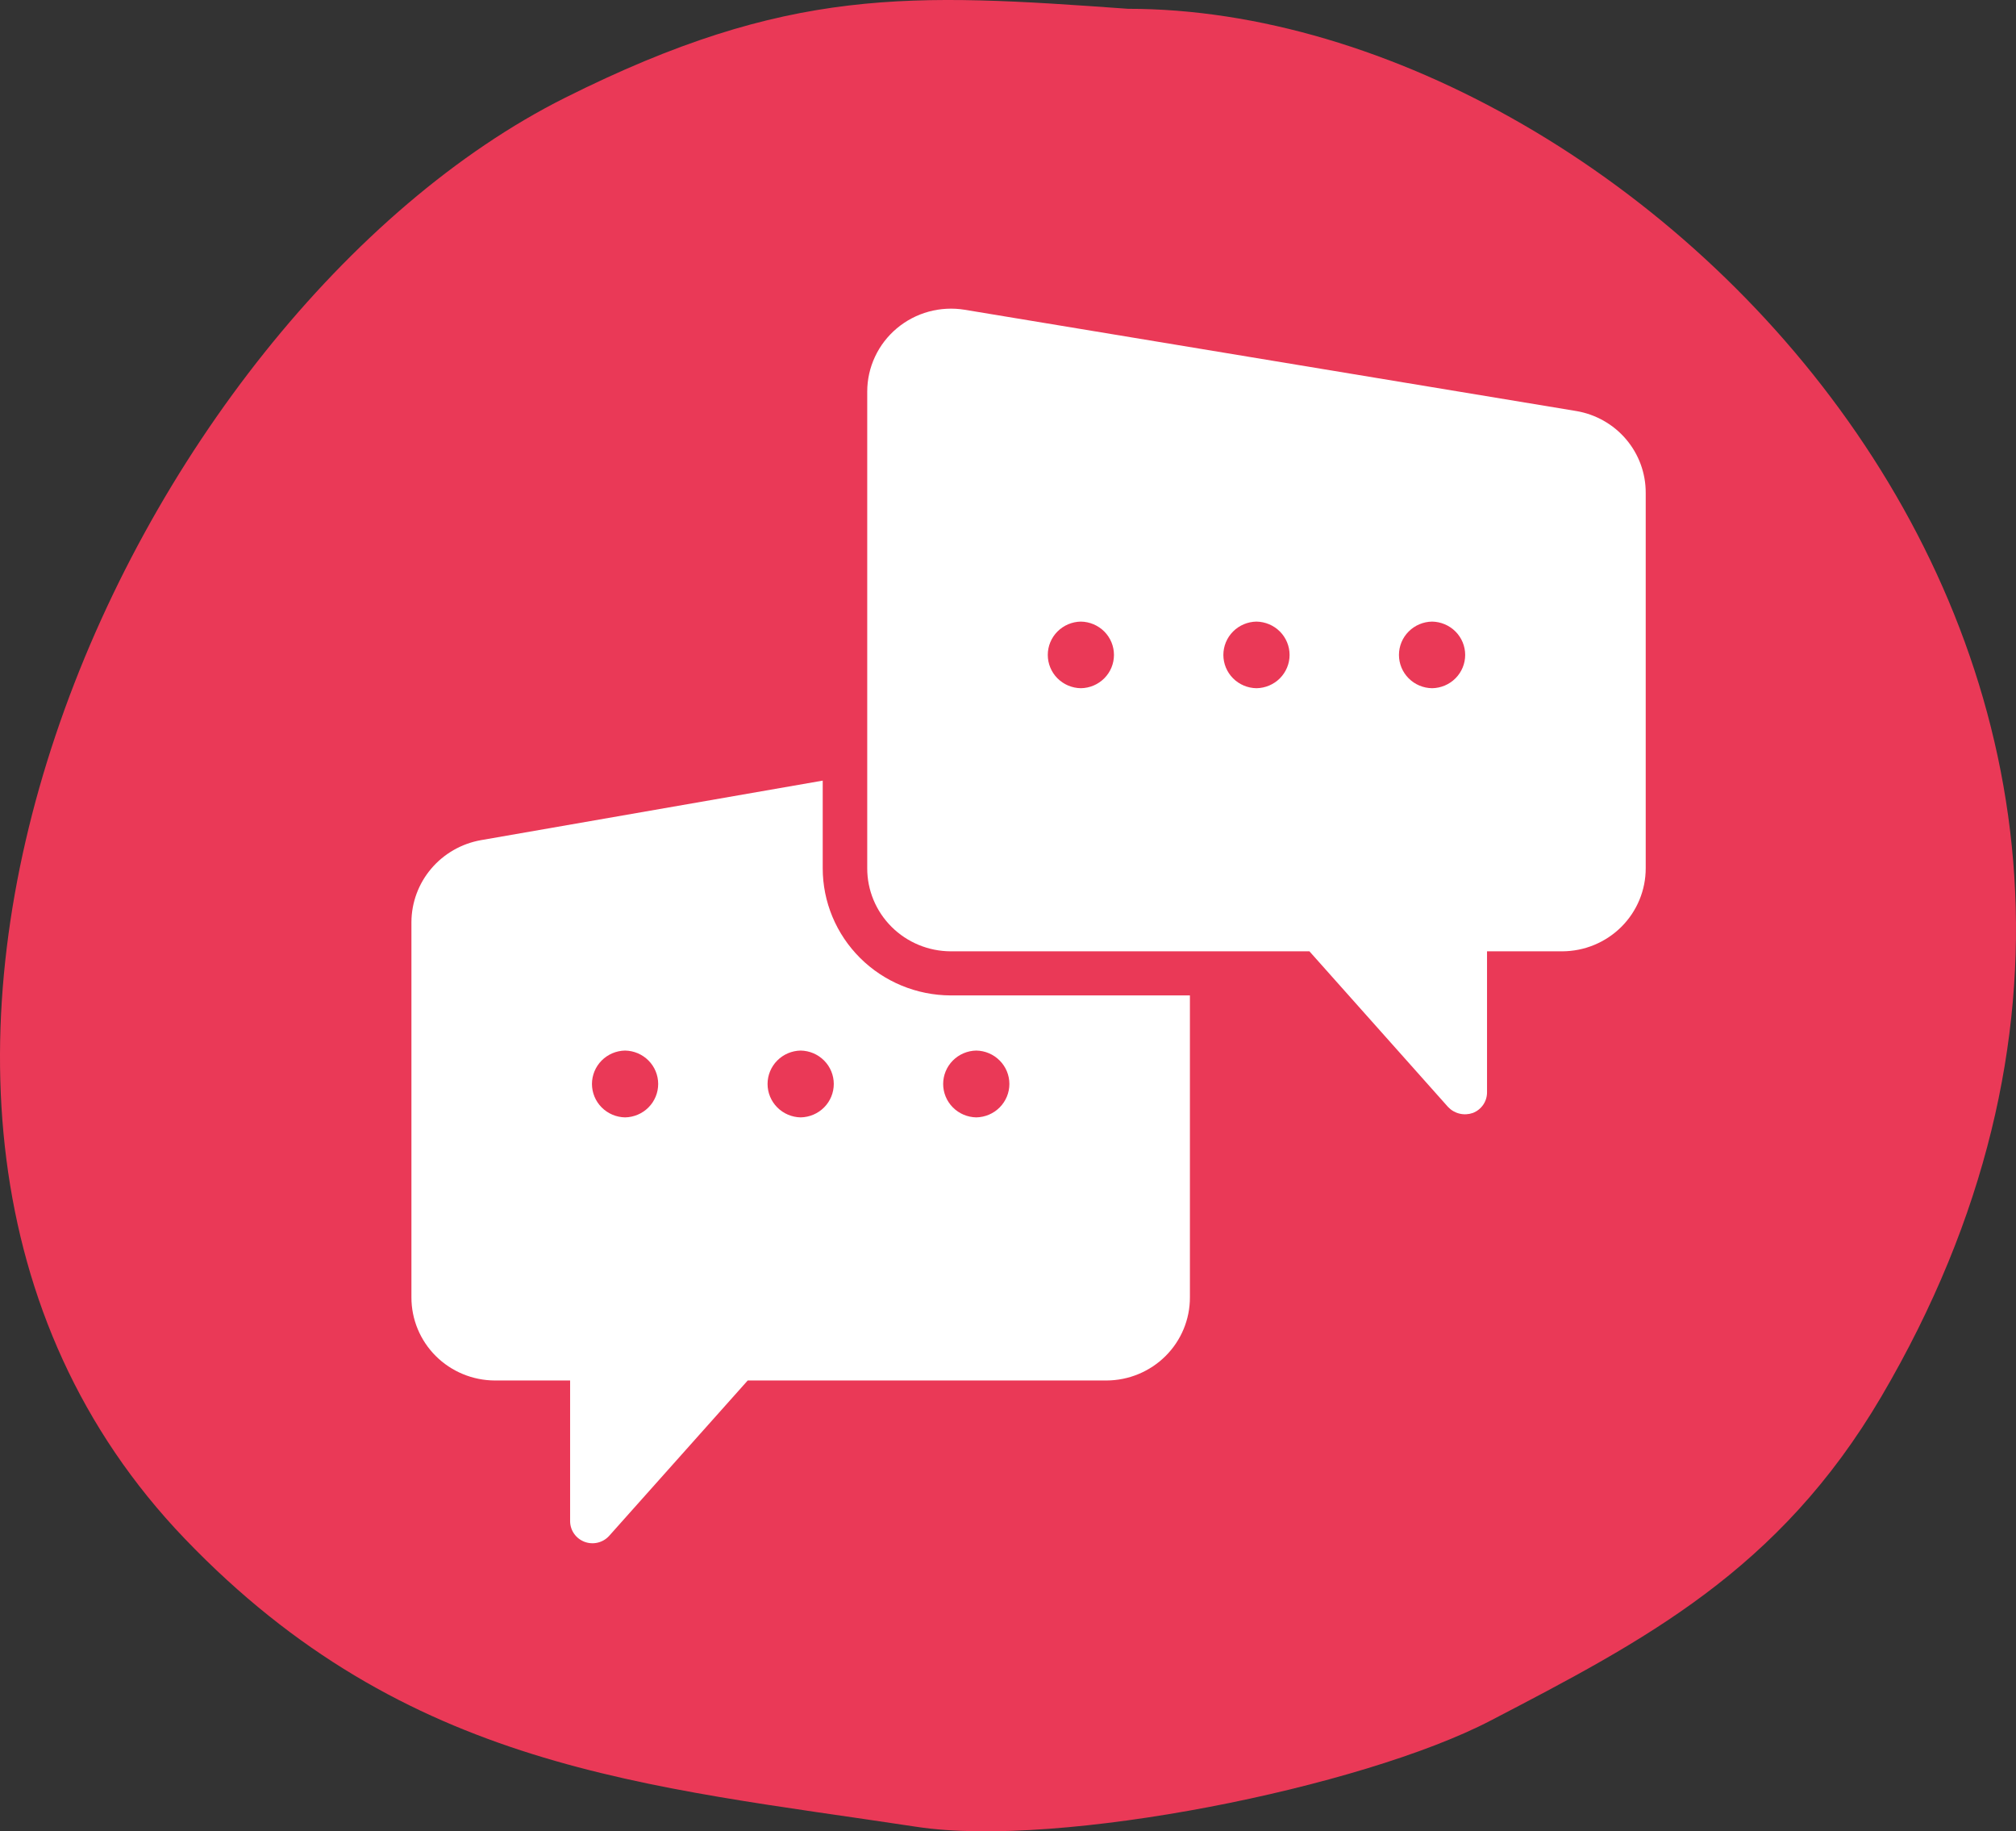
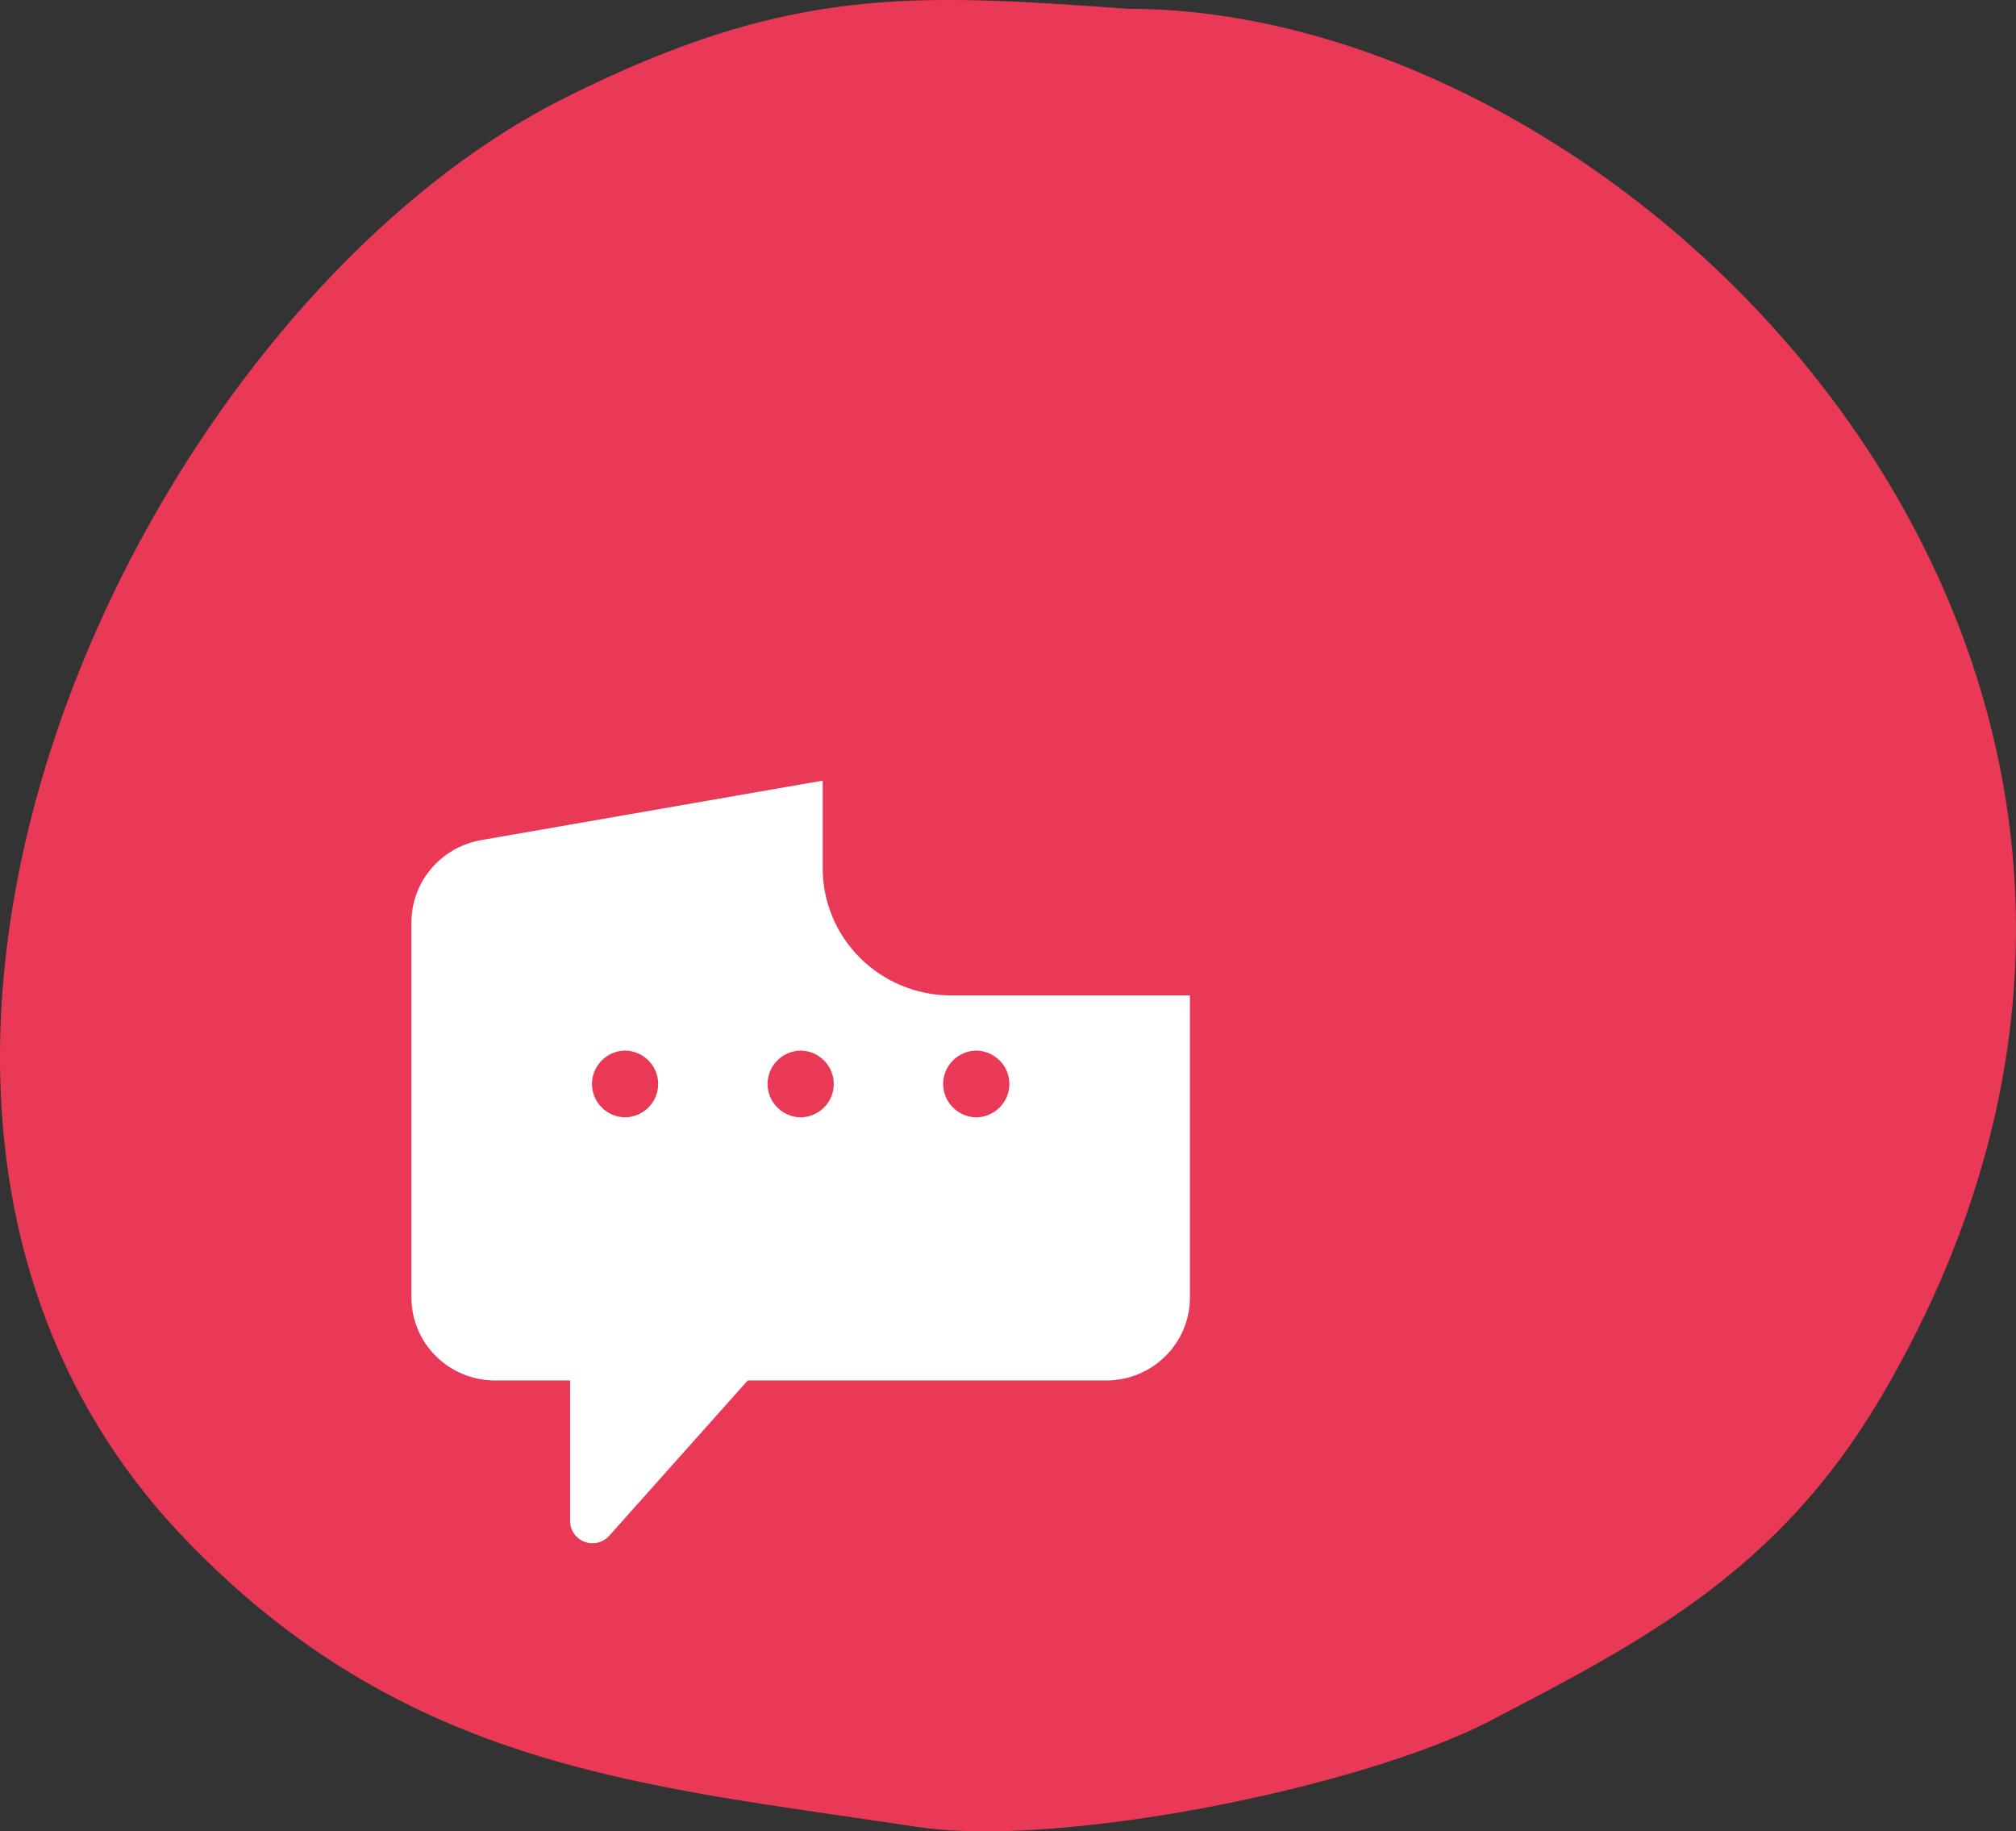
<svg xmlns="http://www.w3.org/2000/svg" width="98" height="89" viewBox="0 0 98 89" fill="none">
  <rect x="0" y="0" width="98" height="89" fill="#333333" stroke="none" />
  <path fill-rule="evenodd" clip-rule="evenodd" d="M54.842 0.428C44.274 -0.33 38.327 -0.685 27.469 4.751C6.482 15.259 -11.425 53.51 8.983 74.781C19.762 86.016 31.387 86.78 44.565 88.782C51.514 89.839 66.218 86.872 72.465 83.616C79.907 79.738 86.48 76.341 91.459 67.864C111.958 32.968 79.967 0.428 54.842 0.428Z" fill="#EA3957" />
-   <path d="M76.614 19.974L46.895 15.054C46.312 14.959 45.715 14.99 45.146 15.145C44.576 15.301 44.047 15.578 43.597 15.956C43.146 16.334 42.783 16.805 42.535 17.336C42.286 17.867 42.157 18.445 42.157 19.031L42.157 42.192C42.154 43.261 42.58 44.286 43.341 45.044C44.102 45.802 45.135 46.229 46.214 46.233H63.653L70.393 53.799C70.543 53.958 70.737 54.07 70.95 54.121C71.163 54.173 71.387 54.161 71.594 54.089C71.799 54.011 71.975 53.872 72.099 53.692C72.223 53.512 72.288 53.299 72.286 53.081V46.233H75.943C77.022 46.229 78.055 45.802 78.816 45.044C79.576 44.286 80.002 43.261 80 42.192V23.95C80.003 22.997 79.664 22.074 79.044 21.346C78.424 20.617 77.562 20.131 76.614 19.974ZM52.542 33.446C52.113 33.44 51.704 33.266 51.403 32.964C51.102 32.661 50.934 32.253 50.934 31.828C50.934 31.403 51.102 30.995 51.403 30.692C51.704 30.389 52.114 30.216 52.542 30.209C52.971 30.216 53.38 30.389 53.682 30.692C53.983 30.995 54.151 31.403 54.151 31.828C54.151 32.253 53.983 32.661 53.681 32.964C53.38 33.267 52.971 33.44 52.542 33.446ZM61.078 33.446C60.649 33.44 60.24 33.267 59.939 32.964C59.638 32.661 59.469 32.253 59.469 31.828C59.469 31.403 59.638 30.995 59.939 30.692C60.24 30.389 60.649 30.216 61.078 30.209C61.507 30.216 61.917 30.389 62.218 30.692C62.519 30.995 62.688 31.403 62.688 31.828C62.688 32.253 62.519 32.661 62.218 32.964C61.917 33.267 61.507 33.44 61.078 33.446ZM69.614 33.446C69.185 33.44 68.776 33.267 68.475 32.964C68.173 32.661 68.005 32.253 68.005 31.828C68.005 31.403 68.173 30.995 68.475 30.692C68.776 30.389 69.185 30.216 69.614 30.209C70.043 30.216 70.453 30.389 70.754 30.692C71.055 30.995 71.224 31.403 71.224 31.828C71.224 32.253 71.055 32.661 70.754 32.964C70.453 33.267 70.043 33.44 69.614 33.446Z" fill="white" />
  <path d="M39.993 42.192V37.937L23.375 40.831C22.433 40.999 21.579 41.489 20.963 42.215C20.346 42.941 20.006 43.858 20 44.807V63.049C19.998 64.118 20.424 65.143 21.184 65.901C21.945 66.659 22.978 67.086 24.057 67.09H27.714V73.938C27.717 74.155 27.786 74.365 27.911 74.542C28.037 74.719 28.213 74.854 28.417 74.931C28.622 75.007 28.844 75.021 29.056 74.97C29.269 74.919 29.46 74.806 29.607 74.646L36.347 67.09H53.786C54.865 67.086 55.898 66.659 56.659 65.901C57.42 65.143 57.846 64.118 57.843 63.049V48.376H46.214C44.562 48.371 42.979 47.717 41.813 46.558C40.647 45.399 39.992 43.829 39.993 42.192ZM30.386 54.303C29.956 54.295 29.547 54.121 29.246 53.817C28.945 53.514 28.776 53.105 28.776 52.679C28.776 52.254 28.945 51.845 29.246 51.541C29.547 51.238 29.956 51.063 30.386 51.056C30.816 51.063 31.225 51.238 31.526 51.542C31.827 51.845 31.995 52.254 31.995 52.679C31.995 53.105 31.827 53.514 31.526 53.817C31.225 54.121 30.815 54.295 30.386 54.303ZM38.922 54.303C38.492 54.295 38.083 54.121 37.782 53.817C37.481 53.514 37.312 53.105 37.312 52.679C37.312 52.254 37.481 51.845 37.782 51.541C38.083 51.238 38.492 51.063 38.922 51.056C39.351 51.063 39.761 51.238 40.062 51.542C40.363 51.845 40.531 52.254 40.531 52.679C40.531 53.105 40.363 53.514 40.062 53.817C39.761 54.121 39.351 54.295 38.922 54.303ZM47.458 51.056C47.887 51.063 48.297 51.238 48.597 51.542C48.899 51.845 49.067 52.254 49.067 52.679C49.067 53.105 48.898 53.514 48.597 53.817C48.297 54.121 47.887 54.295 47.458 54.303C47.028 54.295 46.619 54.121 46.318 53.817C46.017 53.514 45.848 53.105 45.848 52.679C45.848 52.254 46.017 51.845 46.318 51.541C46.619 51.238 47.028 51.063 47.458 51.056Z" fill="white" />
</svg>